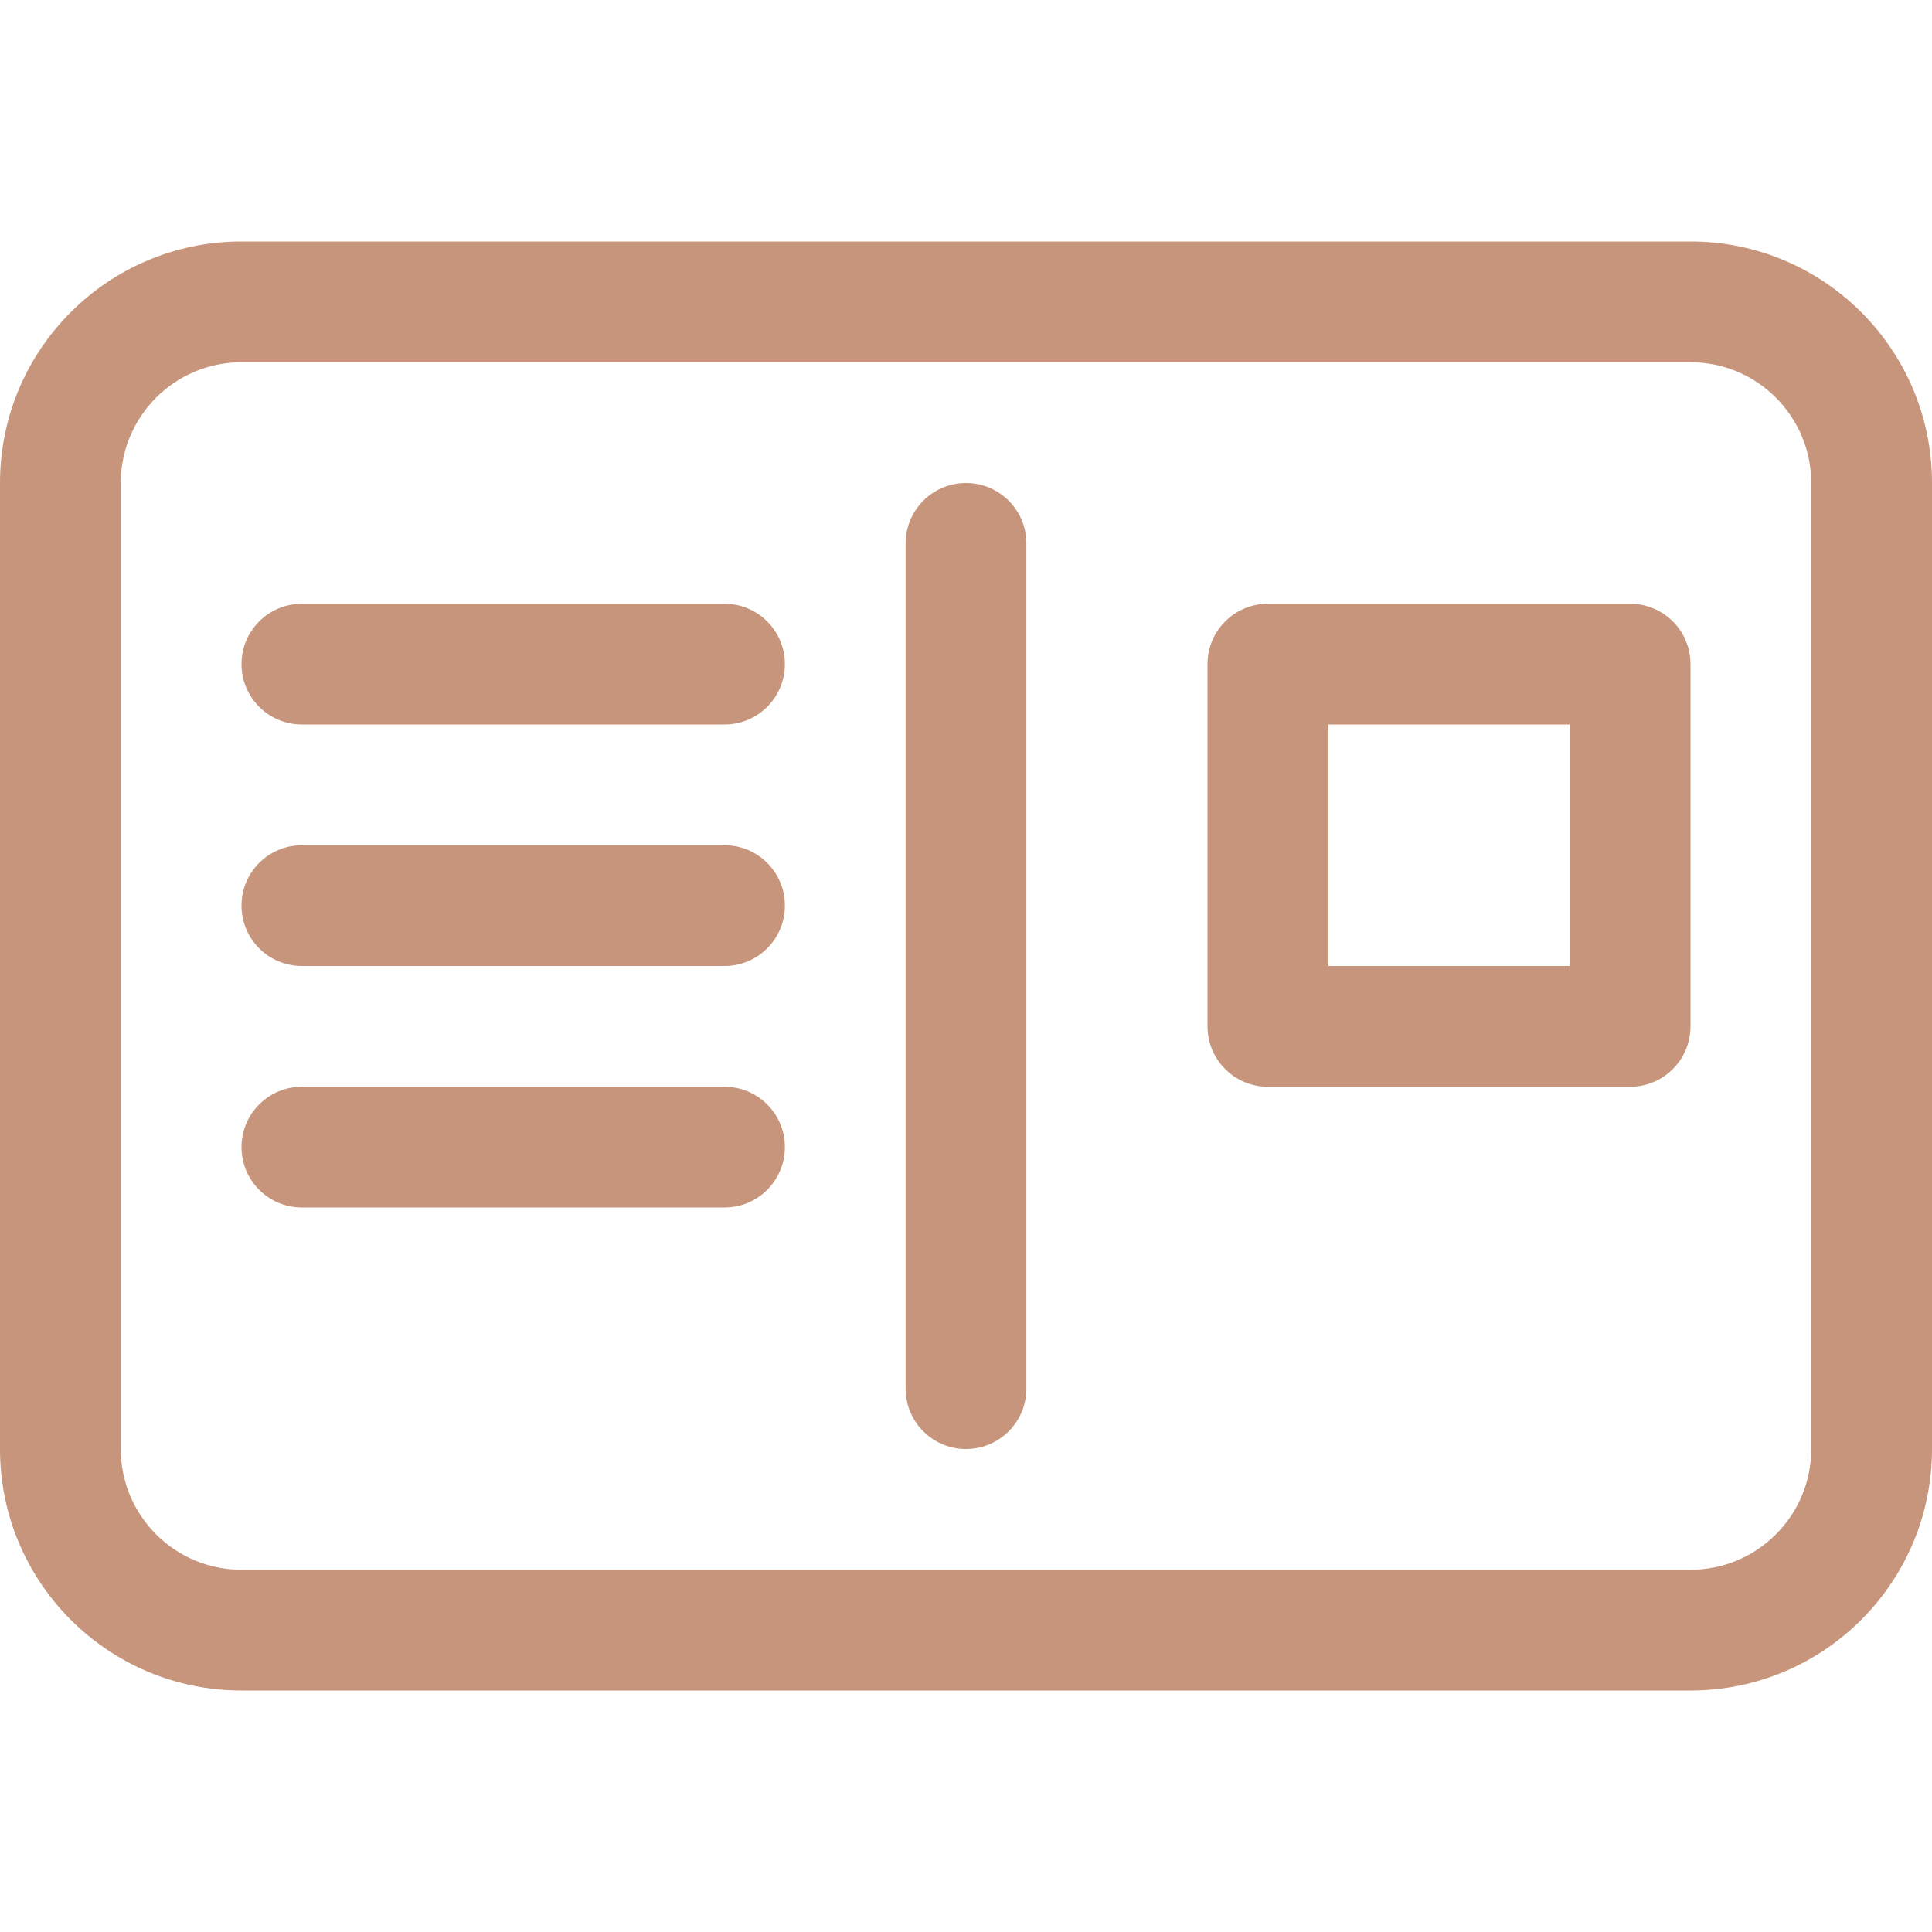
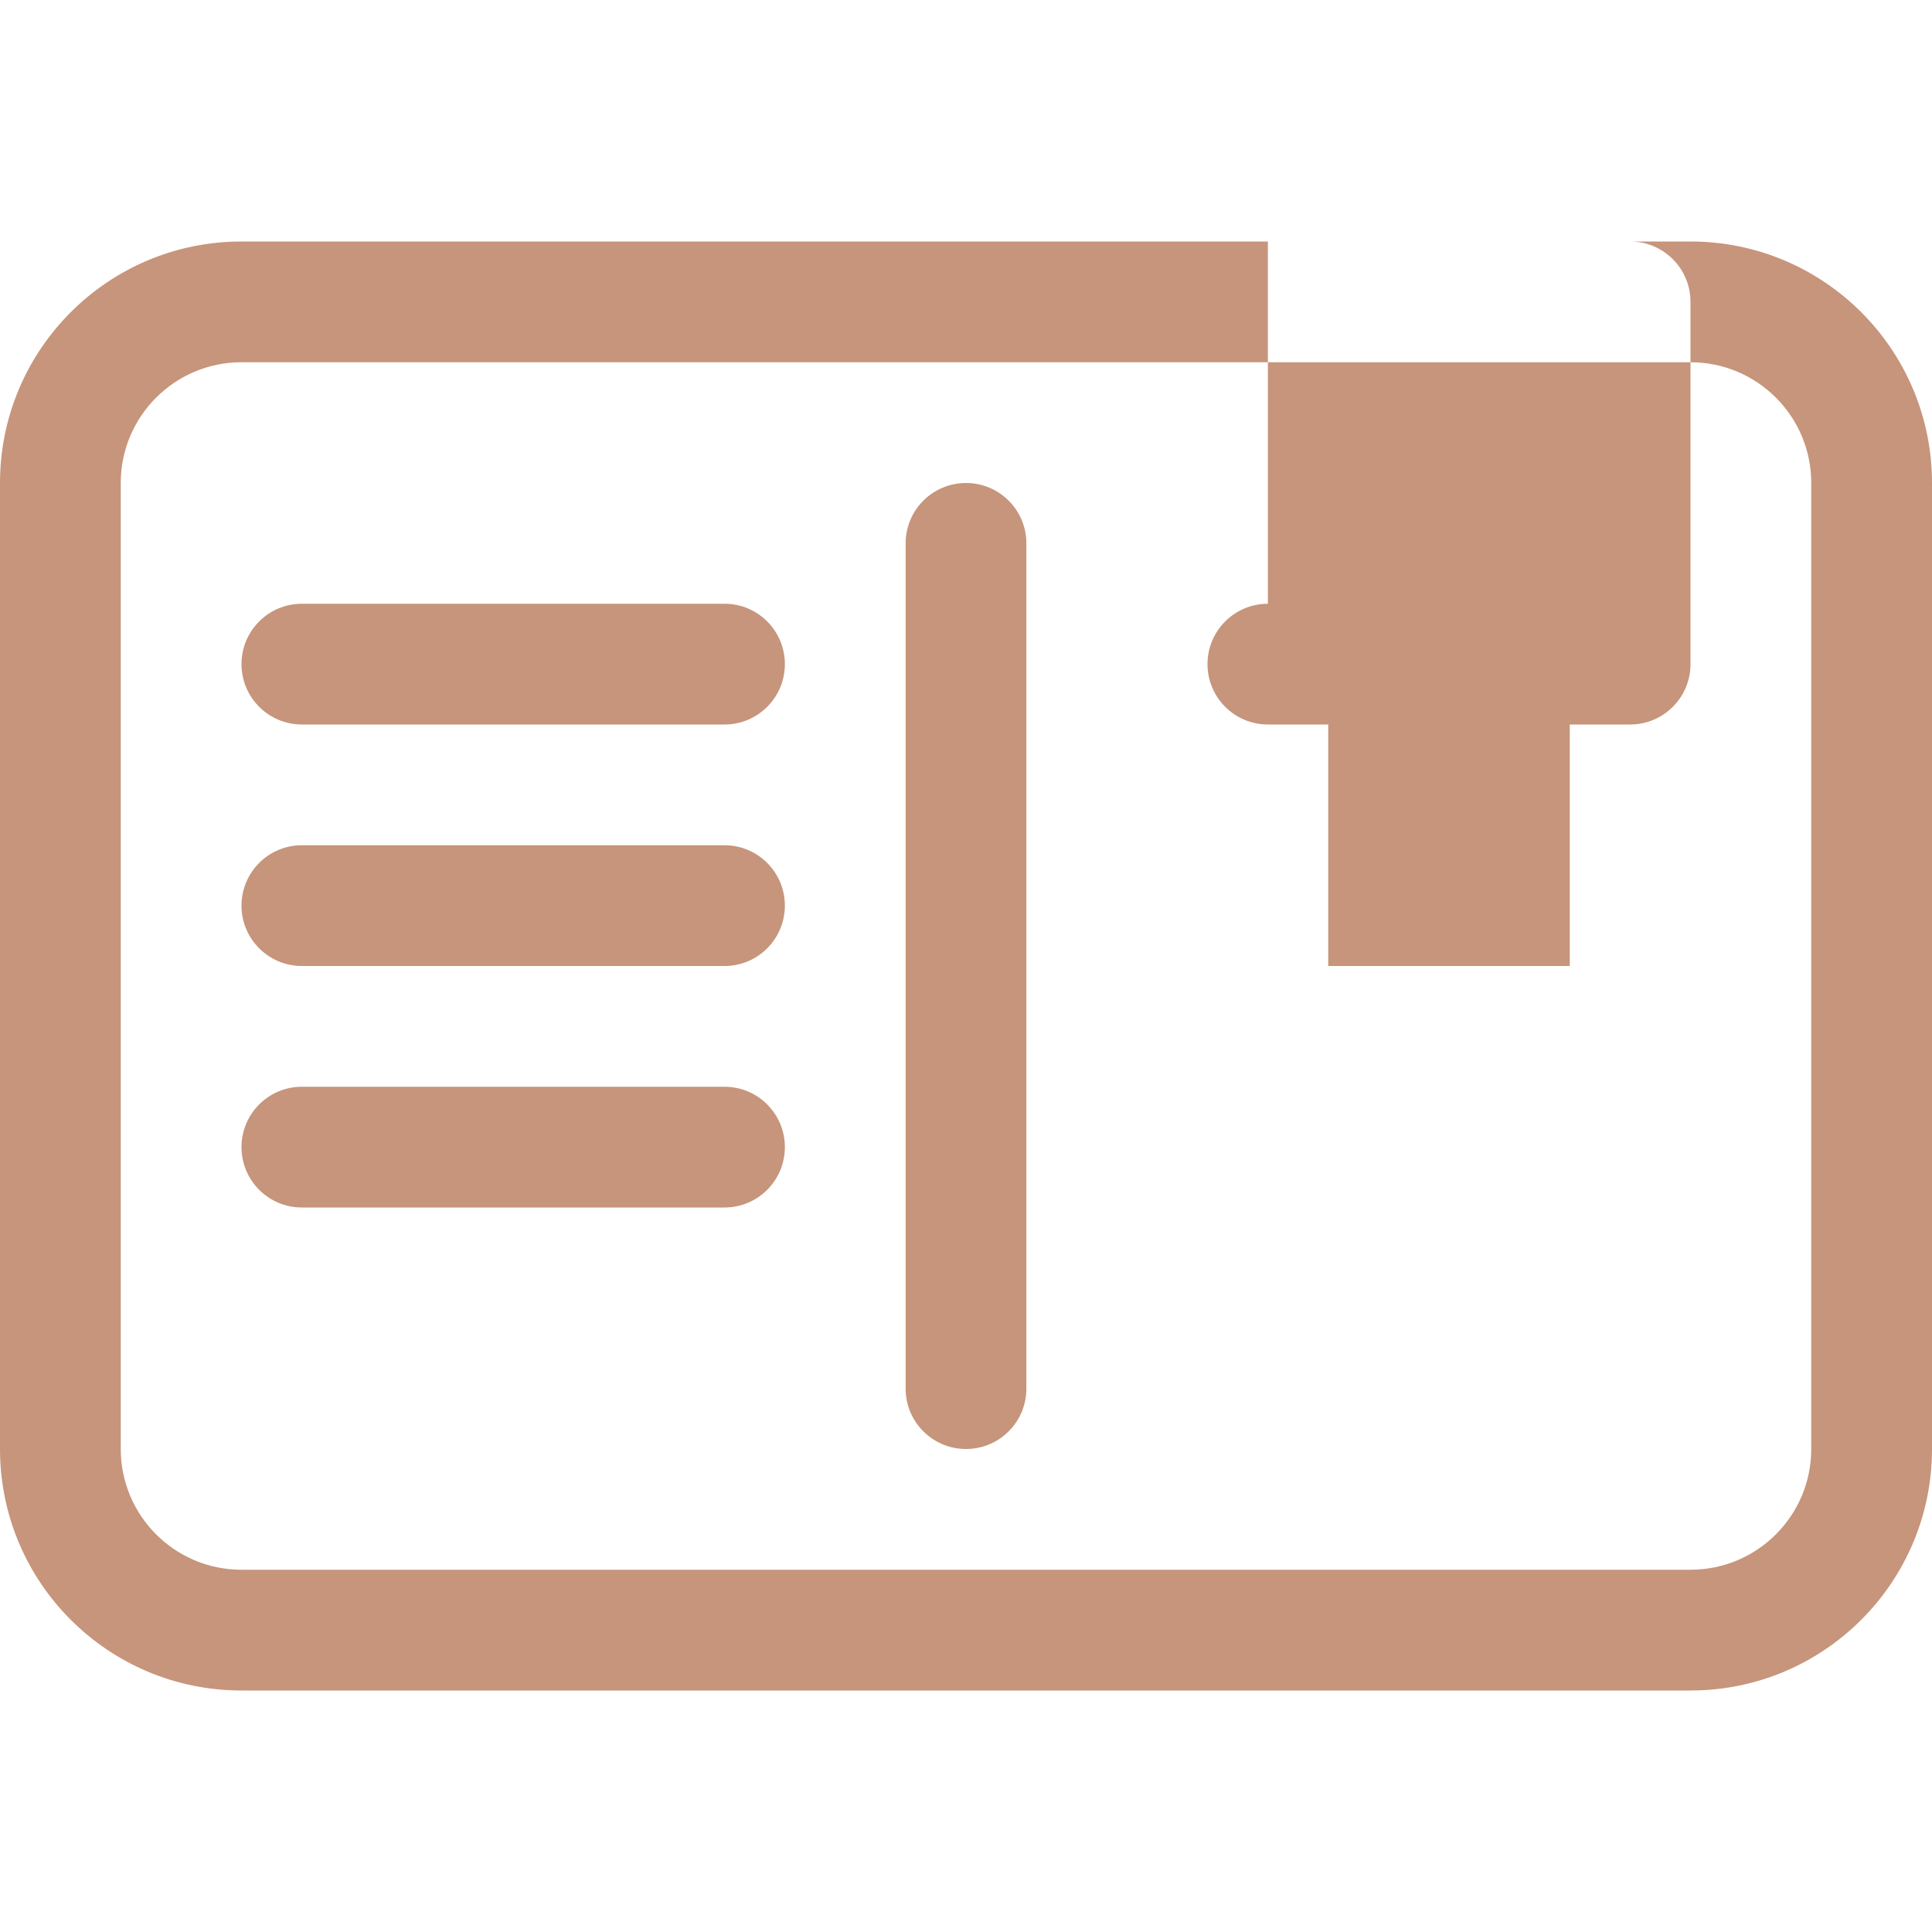
<svg xmlns="http://www.w3.org/2000/svg" version="1.1" id="Layer_1" x="0px" y="0px" viewBox="0 0 512 512" style="enable-background:new 0 0 512 512;" xml:space="preserve">
  <style type="text/css">
	/* Применяем нужный вам цвет здесь */
	.st0{fill: rgb(198, 149, 123); fill-rule:evenodd; clip-rule:evenodd;}
</style>
  <g>
-     <path class="st0" d="M64,64C28.65,64,0,92.65,0,128v256c0,35.35,28.65,64,64,64h384c35.35,0,64-28.65,64-64V128   c0-35.35-28.65-64-64-64H64z M32,128c0-17.67,14.33-32,32-32h384c17.67,0,32,14.33,32,32v256c0,17.67-14.33,32-32,32H64   c-17.67,0-32-14.33-32-32V128z M272,144c0-8.84-7.16-16-16-16c-8.84,0-16,7.16-16,16v224c0,8.84,7.16,16,16,16   c8.84,0,16-7.16,16-16V144z M64,176c0-8.84,7.16-16,16-16h112c8.84,0,16,7.16,16,16s-7.16,16-16,16H80C71.16,192,64,184.84,64,176z    M64,240c0-8.84,7.16-16,16-16h112c8.84,0,16,7.16,16,16s-7.16,16-16,16H80C71.16,256,64,248.84,64,240z M64,304   c0-8.84,7.16-16,16-16h112c8.84,0,16,7.16,16,16s-7.16,16-16,16H80C71.16,320,64,312.84,64,304z M336,160c-8.84,0-16,7.16-16,16v96   c0,8.84,7.16,16,16,16h96c8.84,0,16-7.16,16-16v-96c0-8.84-7.16-16-16-16H336z M416,256h-64v-64h64V256z" />
+     <path class="st0" d="M64,64C28.65,64,0,92.65,0,128v256c0,35.35,28.65,64,64,64h384c35.35,0,64-28.65,64-64V128   c0-35.35-28.65-64-64-64H64z M32,128c0-17.67,14.33-32,32-32h384c17.67,0,32,14.33,32,32v256c0,17.67-14.33,32-32,32H64   c-17.67,0-32-14.33-32-32V128z M272,144c0-8.84-7.16-16-16-16c-8.84,0-16,7.16-16,16v224c0,8.84,7.16,16,16,16   c8.84,0,16-7.16,16-16V144z M64,176c0-8.84,7.16-16,16-16h112c8.84,0,16,7.16,16,16s-7.16,16-16,16H80C71.16,192,64,184.84,64,176z    M64,240c0-8.84,7.16-16,16-16h112c8.84,0,16,7.16,16,16s-7.16,16-16,16H80C71.16,256,64,248.84,64,240z M64,304   c0-8.84,7.16-16,16-16h112c8.84,0,16,7.16,16,16s-7.16,16-16,16H80C71.16,320,64,312.84,64,304z M336,160c-8.84,0-16,7.16-16,16c0,8.84,7.16,16,16,16h96c8.84,0,16-7.16,16-16v-96c0-8.84-7.16-16-16-16H336z M416,256h-64v-64h64V256z" />
  </g>
</svg>